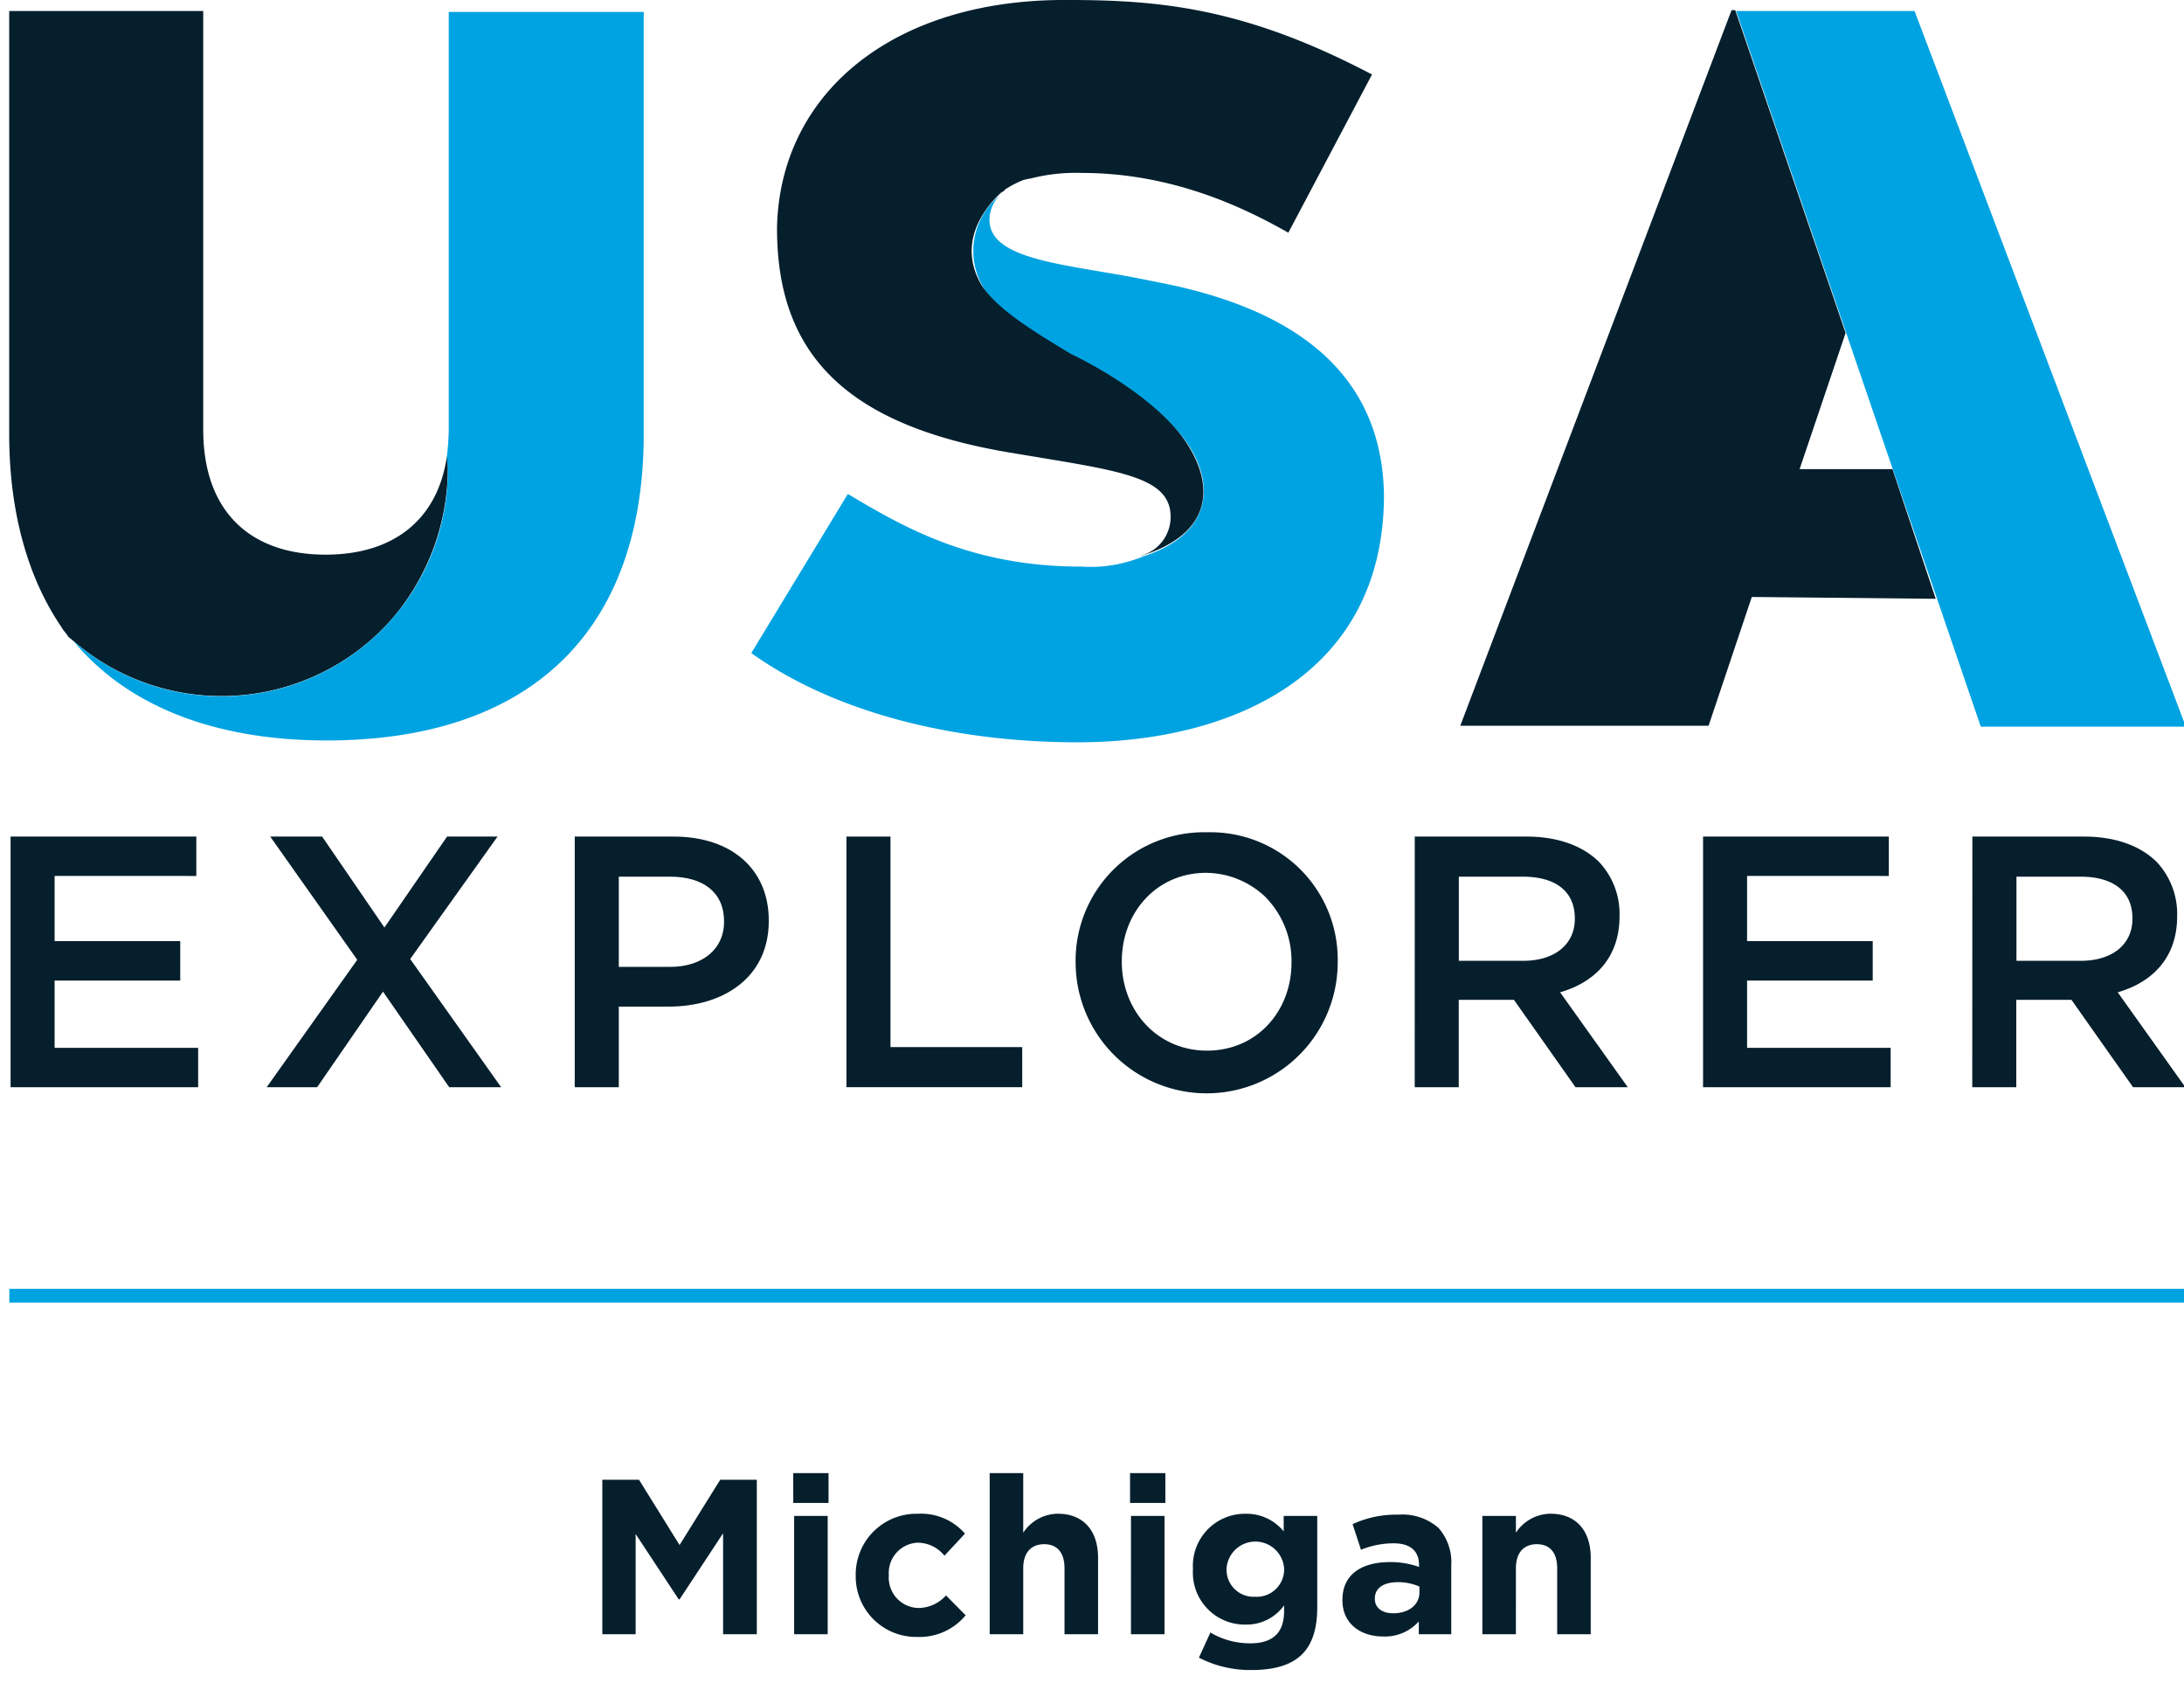
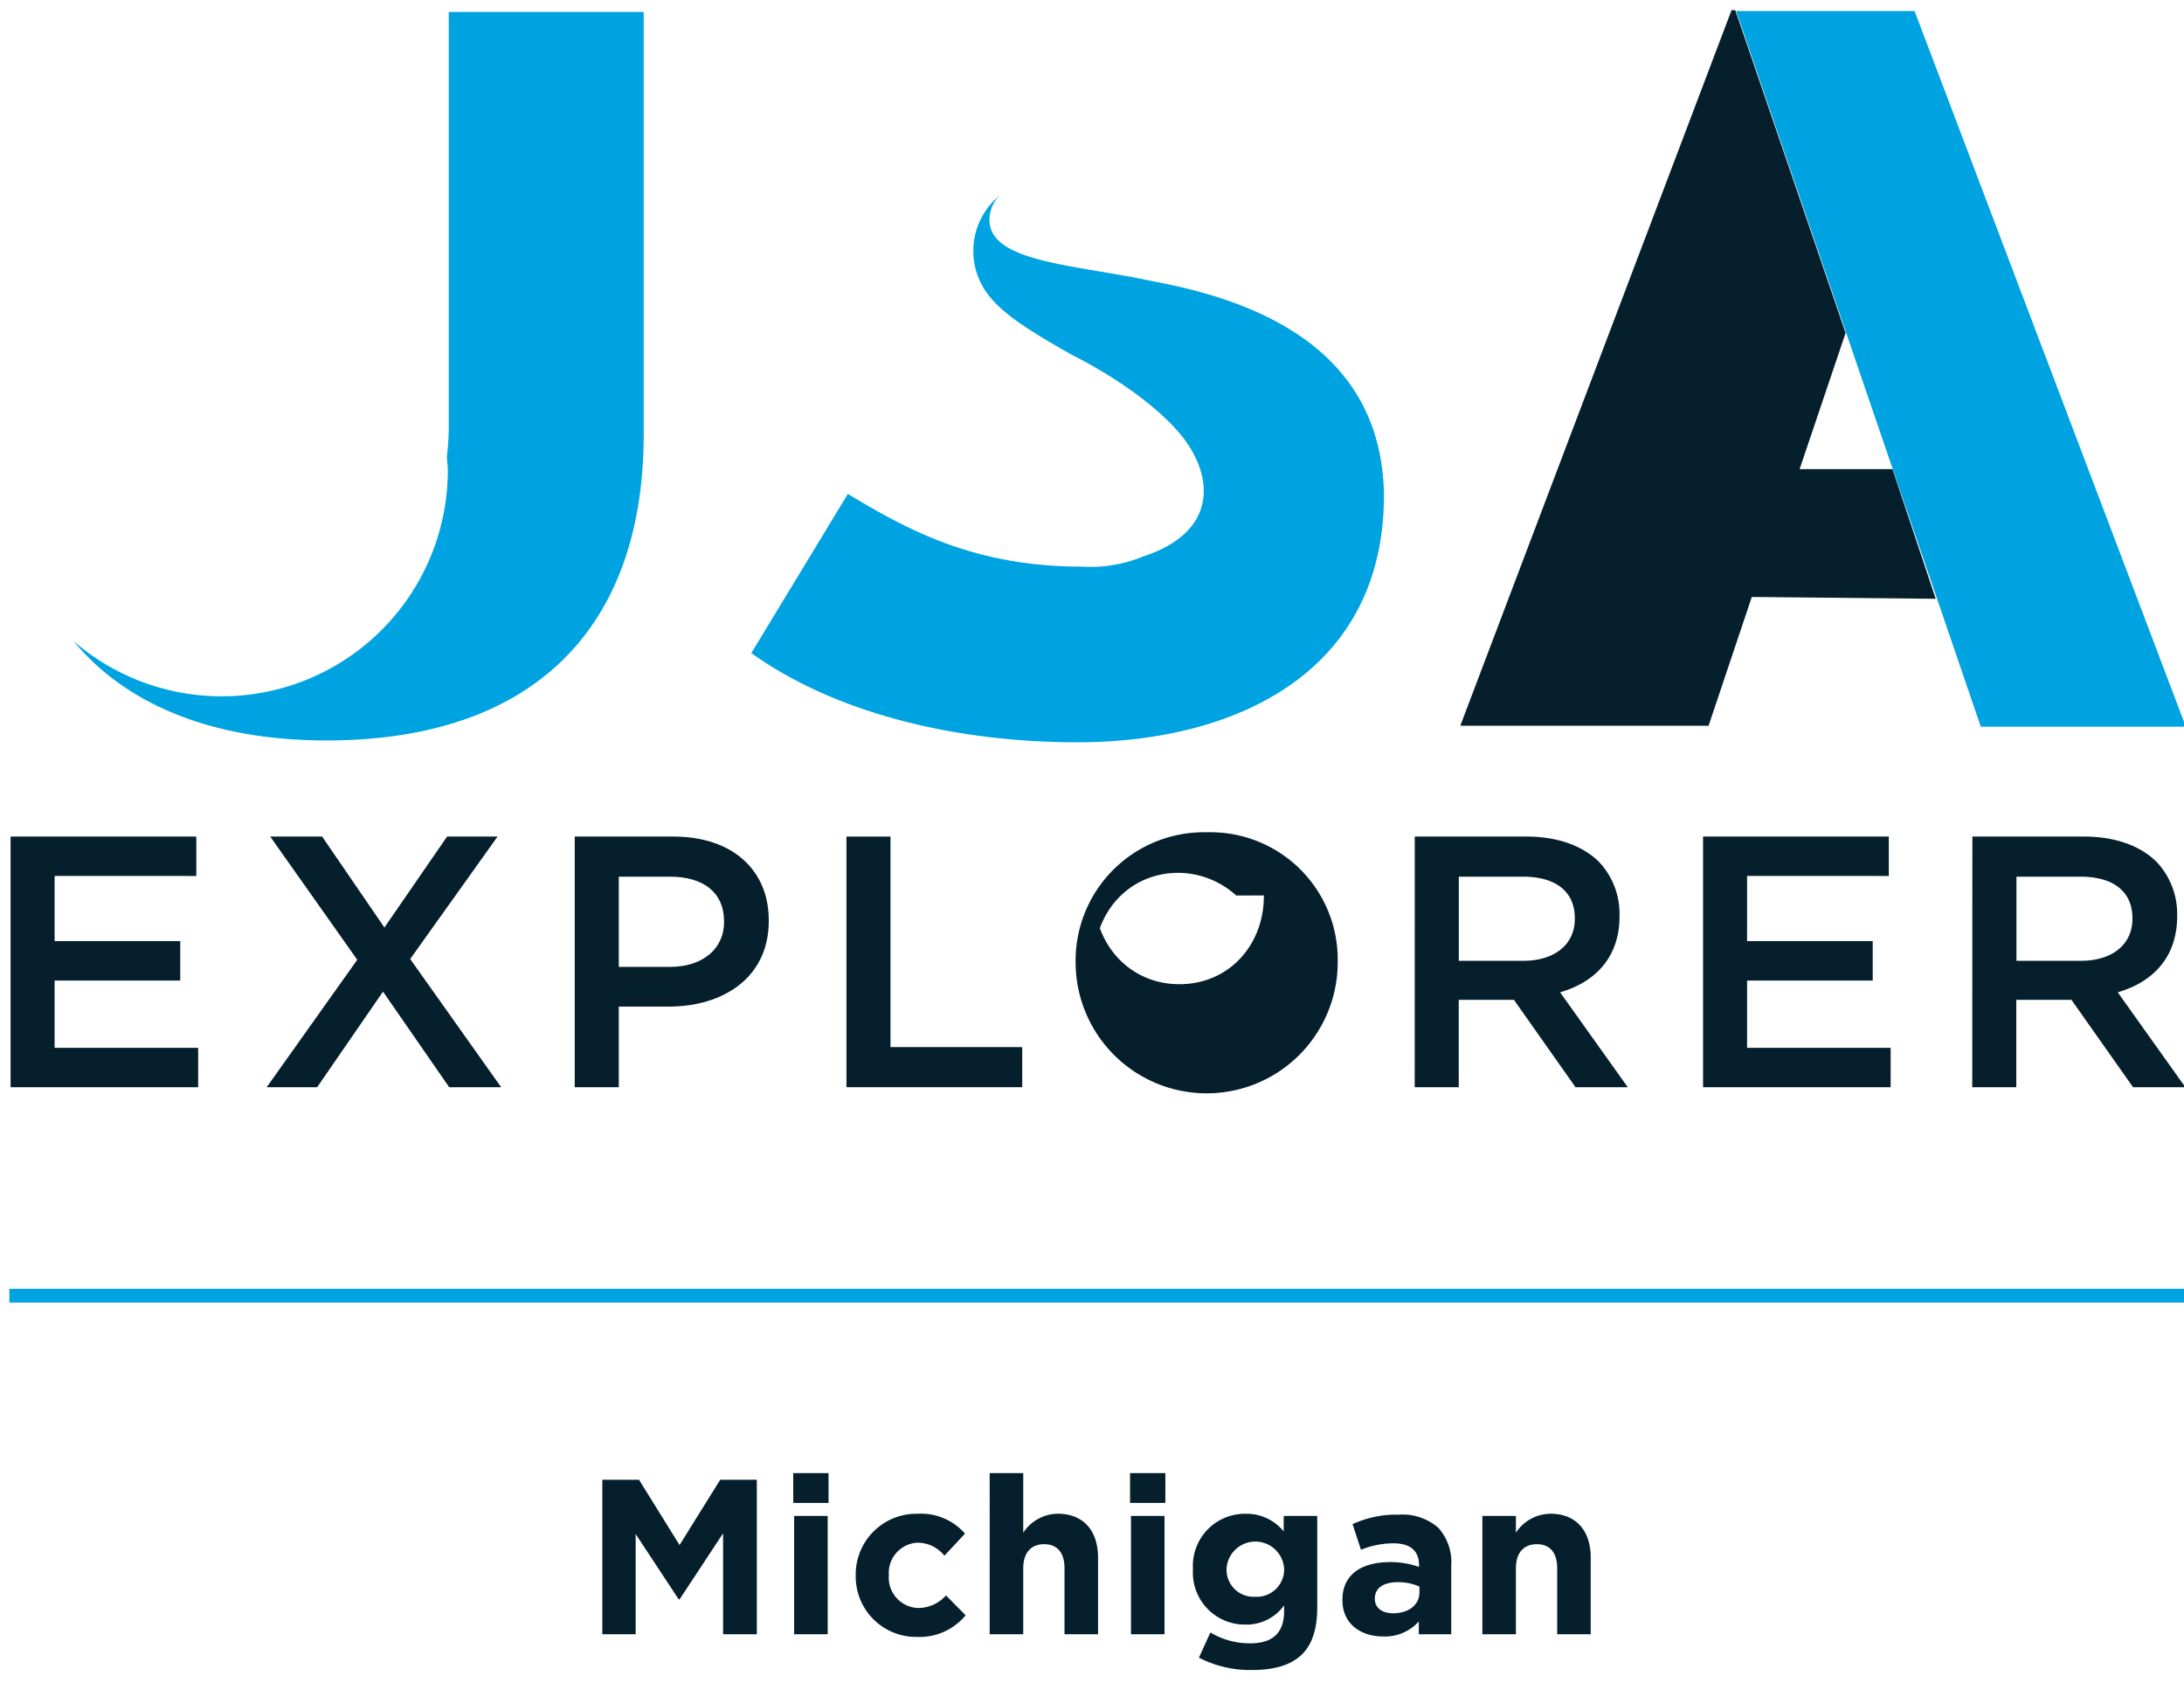
<svg xmlns="http://www.w3.org/2000/svg" width="237.5" height="183" viewBox="0 0 237.5 183">
  <defs>
    <clipPath id="clip-ITG_Michigan_DE_Logo_Menu">
      <rect width="237.5" height="183" />
    </clipPath>
  </defs>
  <g id="ITG_Michigan_DE_Logo_Menu" clip-path="url(#clip-ITG_Michigan_DE_Logo_Menu)">
    <g id="Group_28" data-name="Group 28" transform="translate(0 -3)">
      <path id="Path_80" data-name="Path 80" d="M209.5,65.1,204.8,51H194.7l5-14.8-12-35.1h-.4L157.8,78.9h27l4.7-14Z" transform="translate(1 3)" fill="#061f2d" />
      <path id="Path_81" data-name="Path 81" d="M187.8,1.2,214.4,79h22.3L207.2,1.2Z" transform="translate(1 3)" fill="#00a3e1" />
      <path id="Path_82" data-name="Path 82" d="M125,30.7l-2.5-.5c-7.9-1.5-15.9-2-15.9-6.3A3.7,3.7,0,0,1,108,21l-.1.1a7.779,7.779,0,0,0-2,10.1c1.4,2.4,4.2,4.3,9.7,7.4,0,0,7.9,3.8,12,8.9,3.5,4.5,3.7,10.4-4.3,13a15.032,15.032,0,0,1-6.7,1.1c-11.9,0-19.2-4.2-25.4-7.9L80.7,71c8.8,6.3,21.6,9.7,35.5,9.7,16.6,0,33.3-7.2,33.3-26.9-.2-12.3-8.4-20-24.5-23.1" transform="translate(1 3)" fill="#00a3e1" />
-       <path id="Path_83" data-name="Path 83" d="M108.8,49.2l3,.5c9.7,1.6,14.5,2.4,14.5,6.5a4.351,4.351,0,0,1-3.2,4.2h.1c8.2-2.6,7.8-8.3,4.3-13-4-5.2-12-8.9-12-8.9-5.2-3.1-8.1-5.1-9.7-7.4-2.9-4.8.5-8.7,2-10.1.1-.1.4-.2.5-.4a11.4,11.4,0,0,1,1.9-1,6.374,6.374,0,0,1,.9-.2,19.759,19.759,0,0,1,5.5-.6c9.7,0,17.4,3.6,22.5,6.5l9.1-17.2C134.7,1,125.5,0,115.3,0,96.4-.2,83.9,9.9,83.5,24.6c-.1,13.8,7.4,21.6,25.3,24.6" transform="translate(1 3)" fill="#061f2d" />
-       <path id="Path_84" data-name="Path 84" d="M7,69.7a24.664,24.664,0,0,0,34.7-2.5,25.263,25.263,0,0,0,6-16.1,7.569,7.569,0,0,0-.1-1.5c-1,6.9-5.8,10.7-13.2,10.7-8.1,0-13.3-4.6-13.3-13.6V1.2H0v46c0,8.4,2,15.6,5.7,21,.2.4.5.6.7,1Z" transform="translate(1 3)" fill="#061f2d" />
      <path id="Path_85" data-name="Path 85" d="M47.8,1.2V46.7a28.252,28.252,0,0,1-.2,2.9c0,.5.1,1,.1,1.5A24.6,24.6,0,0,1,7,69.7c5.7,6.9,15.1,10.8,27.5,10.8,22.3,0,34.5-12,34.5-33.3V1.3H47.8Z" transform="translate(1 3)" fill="#00a3e1" />
    </g>
    <rect id="Rectangle_14" data-name="Rectangle 14" width="236.799" height="1.5" transform="translate(1.016 140.114)" fill="#00a3e1" />
    <g id="Group_27" data-name="Group 27" transform="translate(0 -3)">
      <path id="Path_97" data-name="Path 97" d="M.15,90.949h20.2v4.282H4.939v7.083H18.6V106.6H4.939v7.317h15.61v4.282H.15Z" transform="translate(1 3)" fill="#061f2d" />
      <path id="Path_98" data-name="Path 98" d="M53.106,90.949l-9.5,13.312L53.5,118.2H47.85l-7.2-10.393-7.162,10.392H28l9.849-13.855L28.385,90.949H34.03l6.774,9.886,6.813-9.886Z" transform="translate(1 3)" fill="#061f2d" />
      <path id="Path_99" data-name="Path 99" d="M61.5,90.949H72.246c6.386,0,10.355,3.62,10.355,9.108v.078c0,6.107-4.9,9.3-10.9,9.3H66.292V118.2H61.5Zm10.36,14.168c3.621,0,5.878-2.023,5.878-4.865v-.078c0-3.193-2.3-4.866-5.878-4.866H66.292v9.809Z" transform="translate(1 3)" fill="#061f2d" />
      <path id="Path_100" data-name="Path 100" d="M91.047,90.949h4.789v22.887h14.326v4.359H91.047Z" transform="translate(1 3)" fill="#061f2d" />
      <path id="Path_101" data-name="Path 101" d="M152.848,90.949h12.147c3.426,0,6.108,1.012,7.864,2.724a8.233,8.233,0,0,1,2.258,5.878v.078c0,4.477-2.687,7.162-6.463,8.251l7.358,10.316h-5.685l-6.695-9.5h-6v9.5h-4.789Zm11.8,13.506c3.425,0,5.606-1.79,5.606-4.553v-.078c0-2.92-2.1-4.516-5.646-4.516h-6.968v9.147Z" transform="translate(1 3)" fill="#061f2d" />
      <path id="Path_102" data-name="Path 102" d="M184.2,90.949h20.2v4.282H188.986v7.083H202.65V106.6H188.986v7.317H204.6v4.282H184.2Z" transform="translate(1 3)" fill="#061f2d" />
      <path id="Path_103" data-name="Path 103" d="M213.486,90.949h12.147c3.426,0,6.108,1.012,7.864,2.724a8.243,8.243,0,0,1,2.258,5.878v.078c0,4.477-2.687,7.162-6.462,8.251L236.65,118.2h-5.688l-6.7-9.5h-6v9.5h-4.788Zm11.8,13.506c3.425,0,5.606-1.79,5.606-4.553v-.078c0-2.92-2.1-4.516-5.646-4.516h-6.966v9.147Z" transform="translate(1 3)" fill="#061f2d" />
-       <path id="Path_104" data-name="Path 104" d="M130.254,90.483a13.961,13.961,0,0,0-14.284,13.63c0,.153-.005.306,0,.46v.078a14.25,14.25,0,0,0,28.5-.078V104.5A13.833,13.833,0,0,0,130.817,90.48c-.188,0-.375,0-.563,0m6.184,6.869a9.9,9.9,0,0,1,3.007,7.223l0,.074c0,5.3-3.773,9.575-9.189,9.575s-9.264-4.358-9.264-9.652V104.5c0-5.294,3.773-9.61,9.186-9.61a9.475,9.475,0,0,1,6.262,2.468" transform="translate(1 3)" fill="#061f2d" />
+       <path id="Path_104" data-name="Path 104" d="M130.254,90.483a13.961,13.961,0,0,0-14.284,13.63c0,.153-.005.306,0,.46v.078a14.25,14.25,0,0,0,28.5-.078V104.5A13.833,13.833,0,0,0,130.817,90.48c-.188,0-.375,0-.563,0m6.184,6.869l0,.074c0,5.3-3.773,9.575-9.189,9.575s-9.264-4.358-9.264-9.652V104.5c0-5.294,3.773-9.61,9.186-9.61a9.475,9.475,0,0,1,6.262,2.468" transform="translate(1 3)" fill="#061f2d" />
    </g>
    <path id="Path_262" data-name="Path 262" d="M65.5,23h3.624V12.1l4.68,7.1h.1l4.728-7.176V23H82.3V6.2H78.32L73.9,13.3,69.488,6.2H65.5ZM86.264,8.72H90.1V5.48h-3.84ZM86.36,23h3.648V10.136H86.36Zm13.392.288a6.478,6.478,0,0,0,5.256-2.352l-2.136-2.16a4.075,4.075,0,0,1-2.952,1.368,3.3,3.3,0,0,1-3.264-3.552v-.048a3.287,3.287,0,0,1,3.12-3.5,3.758,3.758,0,0,1,2.928,1.416l2.232-2.4A6.324,6.324,0,0,0,99.8,9.9a6.6,6.6,0,0,0-6.744,6.7v.048A6.568,6.568,0,0,0,99.752,23.288ZM107.624,23h3.648V15.824c0-1.728.888-2.616,2.28-2.616s2.208.888,2.208,2.616V23h3.648V14.672c0-2.952-1.608-4.776-4.368-4.776a4.551,4.551,0,0,0-3.768,2.064V5.48h-3.648ZM122.888,8.72h3.84V5.48h-3.84Zm.1,14.28h3.648V10.136h-3.648Zm13.08,3.888c2.5,0,4.344-.528,5.544-1.728,1.08-1.08,1.632-2.76,1.632-5.064v-9.96h-3.648v1.68A5.208,5.208,0,0,0,135.44,9.9a5.662,5.662,0,0,0-5.712,6v.048a5.65,5.65,0,0,0,5.712,6,5.032,5.032,0,0,0,4.2-2.088v.624c0,2.3-1.176,3.5-3.672,3.5a8.4,8.4,0,0,1-4.344-1.176l-1.248,2.736A12.206,12.206,0,0,0,136.064,26.888Zm.432-7.968a2.939,2.939,0,0,1-3.12-2.976V15.9a3.136,3.136,0,0,1,6.264,0v.048A2.973,2.973,0,0,1,136.5,18.92Zm13.9,4.32a4.946,4.946,0,0,0,3.888-1.632V23h3.528V15.536a5.607,5.607,0,0,0-1.392-4.1,5.939,5.939,0,0,0-4.344-1.44,11.35,11.35,0,0,0-4.992,1.032l.912,2.784a9.463,9.463,0,0,1,3.552-.7c1.824,0,2.76.84,2.76,2.352v.216a9.141,9.141,0,0,0-3.144-.528c-3.048,0-5.184,1.3-5.184,4.1V19.3C145.976,21.848,147.968,23.24,150.392,23.24Zm1.1-2.52c-1.176,0-1.992-.576-1.992-1.56v-.048c0-1.152.96-1.776,2.52-1.776a5.657,5.657,0,0,1,2.328.48v.648C154.352,19.784,153.2,20.72,151.5,20.72Zm9.7,2.28h3.648V15.824c0-1.728.888-2.616,2.28-2.616s2.208.888,2.208,2.616V23h3.648V14.672c0-2.952-1.608-4.776-4.368-4.776a4.551,4.551,0,0,0-3.768,2.064V10.136h-3.648Z" transform="translate(0 154.672)" fill="#061f2d" />
  </g>
</svg>